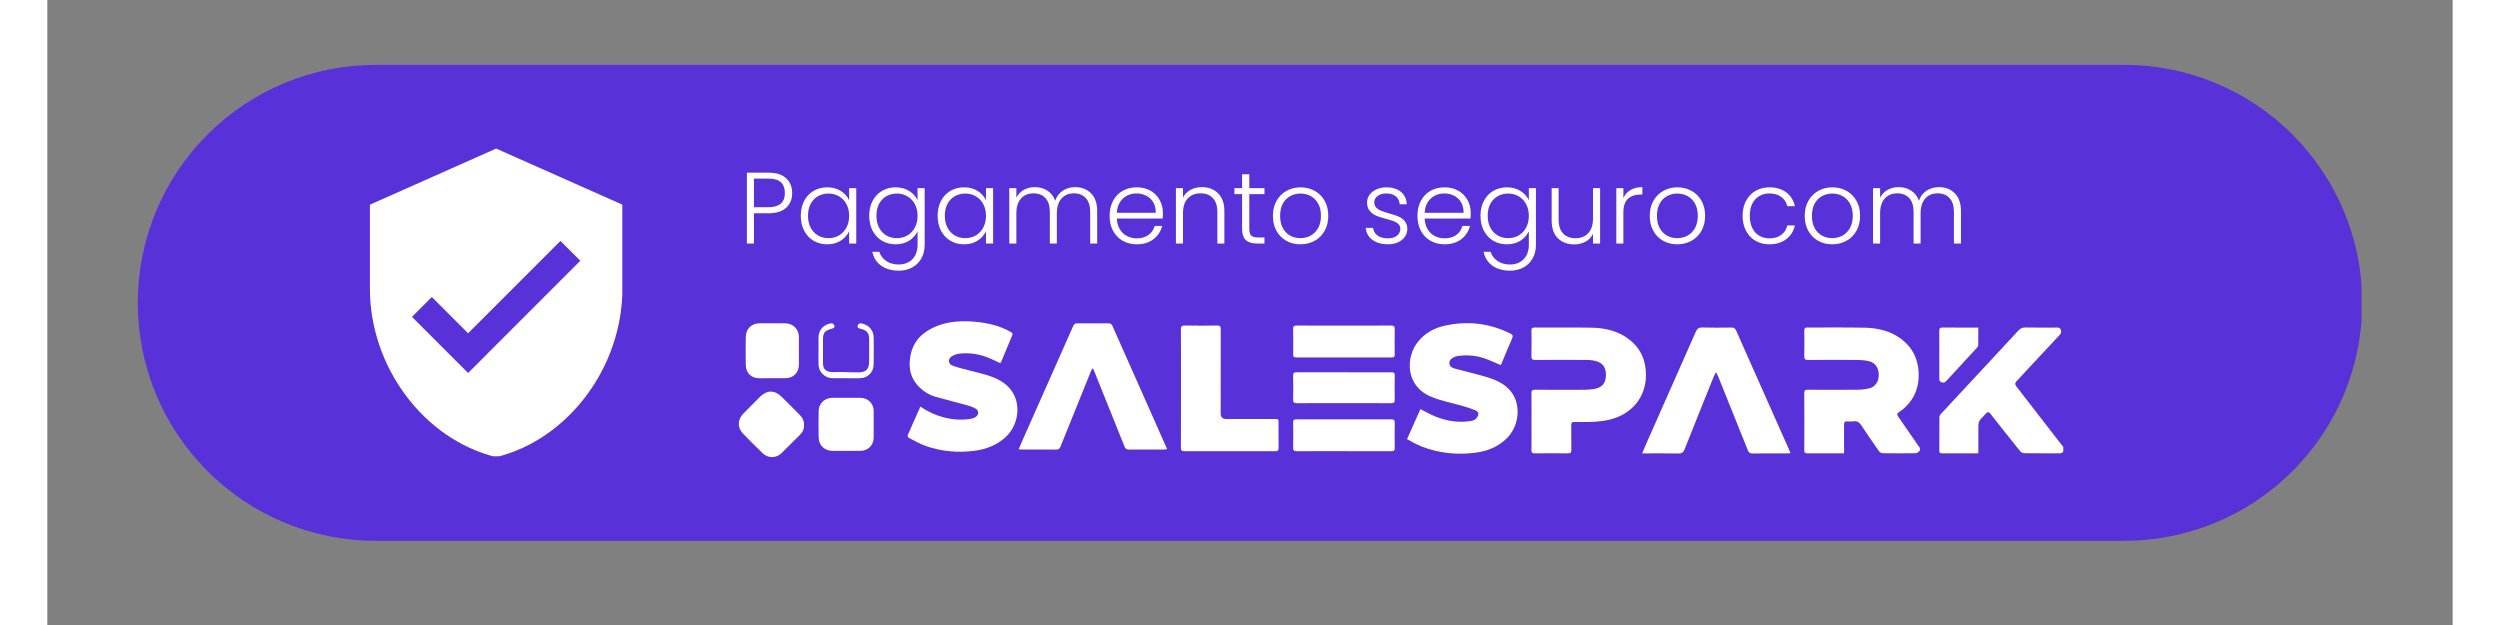
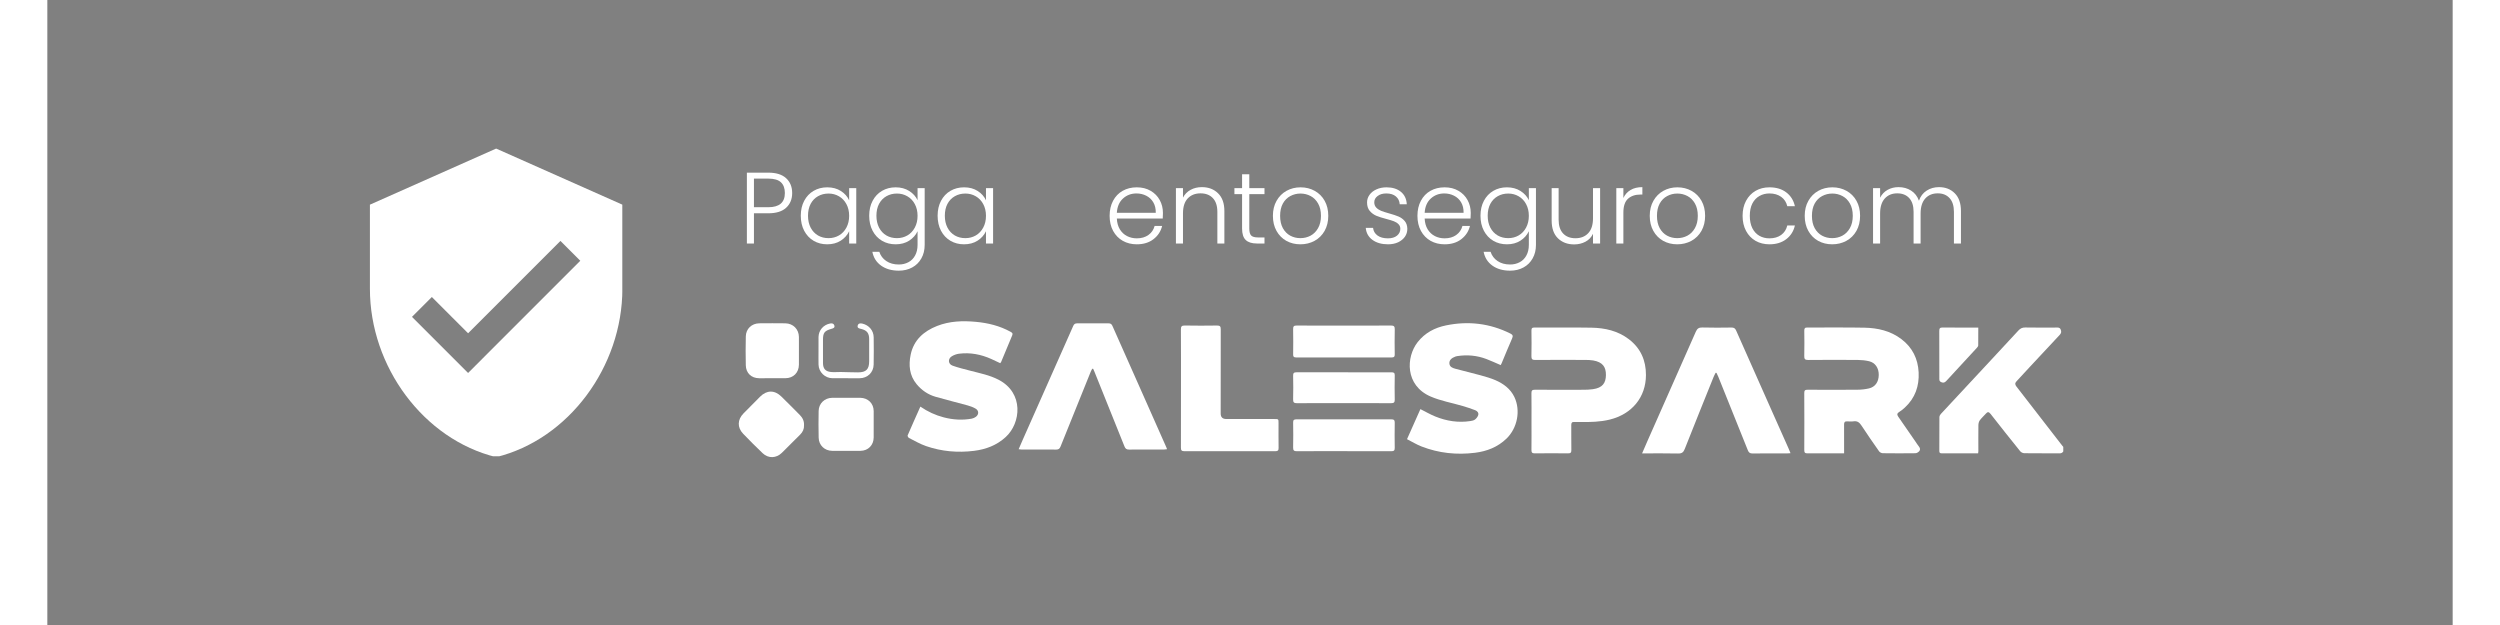
<svg xmlns="http://www.w3.org/2000/svg" width="1000" zoomAndPan="magnify" viewBox="0 0 750 194.88" height="250" preserveAspectRatio="xMidYMid meet" version="1.2">
  <rect x="0" y="0" width="750" height="194.88" fill="#808080" stroke="none" />
  <defs>
    <clipPath id="615d066895">
-       <path d="M 28.195 20.223 L 722 20.223 L 722 168.637 L 28.195 168.637 Z M 28.195 20.223 " />
+       <path d="M 28.195 20.223 L 722 20.223 L 722 168.637 L 28.195 168.637 M 28.195 20.223 " />
    </clipPath>
    <clipPath id="2c93a52eaa">
-       <path d="M 721.805 94.43 C 721.805 114.113 713.984 132.988 700.066 146.902 C 686.152 160.82 667.277 168.637 647.594 168.637 L 102.406 168.637 C 82.723 168.637 63.848 160.82 49.934 146.902 C 36.016 132.988 28.195 114.113 28.195 94.43 C 28.195 74.75 36.016 55.875 49.934 41.957 C 63.848 28.043 82.723 20.223 102.406 20.223 L 647.594 20.223 C 667.277 20.223 686.152 28.043 700.066 41.957 C 713.984 55.875 721.805 74.75 721.805 94.43 Z M 721.805 94.43 " />
-     </clipPath>
+       </clipPath>
    <clipPath id="a2524117eb">
      <path d="M 0.195 0.223 L 693.945 0.223 L 693.945 148.637 L 0.195 148.637 Z M 0.195 0.223 " />
    </clipPath>
    <clipPath id="3f31ccbc28">
      <path d="M 693.805 74.43 C 693.805 94.113 685.984 112.988 672.066 126.902 C 658.152 140.82 639.277 148.637 619.594 148.637 L 74.406 148.637 C 54.723 148.637 35.848 140.82 21.934 126.902 C 8.016 112.988 0.195 94.113 0.195 74.43 C 0.195 54.75 8.016 35.875 21.934 21.957 C 35.848 8.043 54.723 0.223 74.406 0.223 L 619.594 0.223 C 639.277 0.223 658.152 8.043 672.066 21.957 C 685.984 35.875 693.805 54.75 693.805 74.43 Z M 693.805 74.43 " />
    </clipPath>
    <clipPath id="80990c85d9">
      <rect x="0" width="694" y="0" height="149" />
    </clipPath>
    <clipPath id="4d4ca3e525">
      <path d="M 423 100.168 L 459 100.168 L 459 142 L 423 142 Z M 423 100.168 " />
    </clipPath>
    <clipPath id="244736c5c1">
      <path d="M 268 100.168 L 303 100.168 L 303 141 L 268 141 Z M 268 100.168 " />
    </clipPath>
    <clipPath id="673e2d8a1e">
      <path d="M 302 100.168 L 350 100.168 L 350 141 L 302 141 Z M 302 100.168 " />
    </clipPath>
    <clipPath id="e6d371bfd3">
      <path d="M 589 102 L 628.586 102 L 628.586 142 L 589 142 Z M 589 102 " />
    </clipPath>
    <clipPath id="84834ab332">
      <path d="M 215.594 122 L 236 122 L 236 142.891 L 215.594 142.891 Z M 215.594 122 " />
    </clipPath>
    <clipPath id="da947b9d77">
      <path d="M 217 100.168 L 235 100.168 L 235 118 L 217 118 Z M 217 100.168 " />
    </clipPath>
    <clipPath id="6d4397274e">
      <path d="M 240 100.168 L 258 100.168 L 258 118 L 240 118 Z M 240 100.168 " />
    </clipPath>
    <clipPath id="d0b4c9269c">
      <path d="M 100.578 46.324 L 179.281 46.324 L 179.281 142.266 L 100.578 142.266 Z M 100.578 46.324 " />
    </clipPath>
    <clipPath id="268af77dab">
      <rect x="0" width="385" y="0" height="46" />
    </clipPath>
  </defs>
  <g id="e06b1a4a14">
    <g clip-rule="nonzero" clip-path="url(#615d066895)">
      <g clip-rule="nonzero" clip-path="url(#2c93a52eaa)">
        <g transform="matrix(1,0,0,1,28,20)">
          <g clip-path="url(#80990c85d9)">
            <g clip-rule="nonzero" clip-path="url(#a2524117eb)">
              <g clip-rule="nonzero" clip-path="url(#3f31ccbc28)">
                <path style=" stroke:none;fill-rule:nonzero;fill:#5931d8;fill-opacity:1;" d="M 0.195 0.223 L 693.578 0.223 L 693.578 148.637 L 0.195 148.637 Z M 0.195 0.223 " />
              </g>
            </g>
          </g>
        </g>
      </g>
    </g>
    <path style=" stroke:none;fill-rule:nonzero;fill:#ffffff;fill-opacity:1;" d="M 520.18 116.242 C 519.961 116.688 519.719 117.117 519.535 117.574 C 516.531 125.039 513.516 132.5 510.562 139.984 C 510.152 141.031 509.66 141.434 508.492 141.406 C 504.812 141.32 501.125 141.375 497.254 141.375 C 497.883 139.926 498.449 138.594 499.035 137.27 C 504.031 125.996 509.039 114.73 514 103.445 C 514.438 102.453 514.953 102.078 516.066 102.113 C 519.078 102.203 522.098 102.168 525.109 102.129 C 525.855 102.121 526.258 102.336 526.57 103.039 C 530.414 111.746 534.289 120.441 538.16 129.137 C 539.73 132.668 541.309 136.195 542.879 139.727 C 543.094 140.211 543.285 140.707 543.539 141.312 C 543.094 141.34 542.789 141.375 542.48 141.375 C 538.887 141.379 535.297 141.352 531.703 141.395 C 530.898 141.406 530.523 141.133 530.23 140.398 C 527.18 132.746 524.094 125.105 521.016 117.465 C 520.852 117.059 520.645 116.668 520.457 116.27 C 520.363 116.262 520.273 116.25 520.18 116.242 Z M 520.18 116.242 " />
    <path style=" stroke:none;fill-rule:nonzero;fill:#ffffff;fill-opacity:1;" d="M 462.773 131.535 C 462.773 128.562 462.801 125.59 462.754 122.621 C 462.742 121.789 462.984 121.516 463.84 121.52 C 468.938 121.559 474.035 121.547 479.133 121.531 C 480.062 121.527 480.996 121.48 481.914 121.355 C 484.949 120.938 485.957 119.398 485.98 116.93 C 486.004 114.414 484.957 112.902 482.012 112.391 C 481.164 112.246 480.289 112.227 479.426 112.227 C 474.262 112.211 469.102 112.195 463.938 112.238 C 463.012 112.246 462.73 111.98 462.75 111.051 C 462.812 108.402 462.797 105.75 462.758 103.098 C 462.746 102.352 462.965 102.117 463.734 102.121 C 469.633 102.156 475.535 102.07 481.434 102.172 C 485.66 102.242 489.711 103.141 493.16 105.789 C 496.824 108.602 498.477 112.402 498.461 116.949 C 498.441 123.844 494.121 129.113 487.199 130.824 C 484.18 131.57 481.117 131.629 478.039 131.582 C 477.398 131.57 476.754 131.613 476.113 131.574 C 475.391 131.523 475.168 131.836 475.176 132.527 C 475.199 135.117 475.152 137.703 475.203 140.293 C 475.219 141.141 474.965 141.375 474.117 141.363 C 470.688 141.316 467.254 141.316 463.824 141.363 C 462.949 141.375 462.746 141.074 462.758 140.258 C 462.797 137.352 462.773 134.441 462.773 131.535 Z M 462.773 131.535 " />
    <path style=" stroke:none;fill-rule:nonzero;fill:#ffffff;fill-opacity:1;" d="M 353.477 121.062 C 353.477 114.957 353.496 108.852 353.453 102.75 C 353.449 101.793 353.688 101.48 354.688 101.5 C 358.02 101.562 361.355 101.555 364.691 101.504 C 365.617 101.488 365.883 101.758 365.879 102.684 C 365.848 111.441 365.859 120.199 365.859 128.953 C 365.859 130.086 366.445 130.652 367.613 130.652 C 372.617 130.652 377.621 130.652 382.621 130.656 C 383.898 130.656 383.898 130.66 383.898 131.934 C 383.898 134.52 383.875 137.109 383.914 139.699 C 383.926 140.469 383.652 140.688 382.914 140.688 C 373.453 140.672 363.992 140.668 354.531 140.691 C 353.652 140.695 353.457 140.375 353.461 139.57 C 353.488 133.398 353.477 127.23 353.477 121.062 Z M 353.477 121.062 " />
    <path style=" stroke:none;fill-rule:nonzero;fill:#ffffff;fill-opacity:1;" d="M 560.246 141.344 C 559.48 141.344 558.848 141.344 558.215 141.344 C 555.105 141.344 551.992 141.324 548.883 141.359 C 548.113 141.367 547.82 141.184 547.828 140.355 C 547.859 134.41 547.859 128.465 547.824 122.523 C 547.82 121.688 548.125 121.52 548.883 121.523 C 554.047 121.551 559.211 121.562 564.375 121.52 C 565.578 121.512 566.809 121.383 567.984 121.113 C 569.949 120.664 571.027 119.086 571.051 116.91 C 571.07 114.766 569.973 113.098 568.047 112.637 C 566.906 112.363 565.707 112.246 564.531 112.234 C 559.367 112.195 554.203 112.191 549.043 112.242 C 548.039 112.25 547.801 111.938 547.824 110.988 C 547.887 108.367 547.867 105.746 547.832 103.125 C 547.82 102.406 547.98 102.117 548.781 102.121 C 554.715 102.156 560.648 102.055 566.578 102.176 C 570.73 102.262 574.711 103.148 578.125 105.75 C 581.555 108.363 583.277 111.867 583.488 116.109 C 583.695 120.375 582.406 124.102 579.207 127.062 C 578.672 127.559 578.098 128.039 577.477 128.418 C 576.758 128.852 576.664 129.262 577.148 129.953 C 578.934 132.488 580.676 135.055 582.438 137.605 C 582.816 138.16 583.176 138.73 583.59 139.254 C 583.988 139.758 584.059 140.285 583.641 140.727 C 583.355 141.023 582.887 141.312 582.496 141.32 C 579.098 141.363 575.699 141.363 572.301 141.316 C 571.906 141.312 571.375 141.035 571.148 140.715 C 569.289 138.078 567.453 135.418 565.684 132.723 C 565.066 131.785 564.414 131.191 563.207 131.371 C 562.547 131.473 561.859 131.418 561.188 131.383 C 560.473 131.348 560.23 131.66 560.238 132.352 C 560.262 135.004 560.246 137.656 560.246 140.309 C 560.246 140.594 560.246 140.879 560.246 141.344 Z M 560.246 141.344 " />
    <g clip-rule="nonzero" clip-path="url(#4d4ca3e525)">
      <path style=" stroke:none;fill-rule:nonzero;fill:#ffffff;fill-opacity:1;" d="M 453.176 113.844 C 451.664 113.199 450.219 112.516 448.73 111.953 C 445.77 110.824 442.703 110.551 439.57 111.043 C 439.383 111.07 439.195 111.121 439.016 111.188 C 437.773 111.648 437.133 112.348 437.164 113.254 C 437.207 114.402 438.137 114.73 438.977 114.965 C 441.598 115.691 444.25 116.293 446.871 117.016 C 448.473 117.461 450.09 117.914 451.605 118.578 C 454.082 119.668 456.211 121.254 457.422 123.766 C 459.453 127.984 458.383 133.469 454.977 136.758 C 452.238 139.402 448.883 140.711 445.18 141.176 C 439.461 141.891 433.859 141.309 428.477 139.211 C 426.945 138.613 425.52 137.734 423.957 136.941 C 425.41 133.68 426.777 130.605 428.133 127.566 C 429.723 128.363 431.188 129.219 432.746 129.855 C 436.273 131.289 439.945 131.875 443.75 131.285 C 444.25 131.207 444.812 131.09 445.184 130.793 C 445.617 130.449 446.02 129.926 446.168 129.402 C 446.363 128.703 445.855 128.152 445.23 127.91 C 443.949 127.418 442.645 126.98 441.328 126.594 C 437.984 125.609 434.484 125.008 431.316 123.637 C 423.316 120.18 423.602 111.344 427.293 106.656 C 429.555 103.785 432.602 102.184 436.117 101.461 C 443.09 100.023 449.793 100.816 456.191 104.004 C 456.965 104.387 457.066 104.766 456.715 105.551 C 455.59 108.09 454.555 110.668 453.48 113.23 C 453.395 113.434 453.285 113.621 453.176 113.844 Z M 453.176 113.844 " />
    </g>
    <g clip-rule="nonzero" clip-path="url(#244736c5c1)">
      <path style=" stroke:none;fill-rule:nonzero;fill:#ffffff;fill-opacity:1;" d="M 272.219 126.785 C 274.555 128.391 276.93 129.465 279.492 130.133 C 282.387 130.891 285.301 131.074 288.246 130.539 C 288.699 130.453 289.168 130.23 289.539 129.953 C 290.5 129.238 290.484 128.027 289.449 127.418 C 288.691 126.969 287.828 126.652 286.973 126.418 C 283.645 125.496 280.285 124.68 276.969 123.723 C 274.605 123.043 272.625 121.691 271.055 119.793 C 268.777 117.047 268.516 113.828 269.203 110.543 C 270.16 106.012 273.266 103.277 277.426 101.637 C 281.328 100.102 285.406 99.969 289.531 100.352 C 293.336 100.703 296.973 101.594 300.34 103.457 C 300.812 103.719 301.125 103.941 300.859 104.562 C 299.691 107.324 298.551 110.102 297.395 112.871 C 297.348 112.984 297.25 113.07 297.121 113.242 C 296.188 112.805 295.277 112.359 294.352 111.945 C 291.133 110.5 287.77 109.844 284.25 110.293 C 283.48 110.391 282.684 110.688 282.02 111.09 C 280.742 111.875 280.848 113.504 282.25 114.012 C 284.016 114.648 285.859 115.086 287.68 115.566 C 290.707 116.363 293.801 116.949 296.617 118.414 C 304.539 122.531 303.594 131.914 298.824 136.277 C 296.008 138.855 292.656 140.113 288.965 140.574 C 283.875 141.211 278.852 140.773 274 139.098 C 272.145 138.457 270.418 137.445 268.656 136.551 C 268.434 136.438 268.172 135.941 268.25 135.762 C 269.523 132.805 270.844 129.871 272.219 126.785 Z M 272.219 126.785 " />
    </g>
    <g clip-rule="nonzero" clip-path="url(#673e2d8a1e)">
      <path style=" stroke:none;fill-rule:nonzero;fill:#ffffff;fill-opacity:1;" d="M 325.816 114.973 C 325.66 115.266 325.48 115.551 325.355 115.859 C 322.203 123.645 319.051 131.426 315.93 139.223 C 315.664 139.875 315.348 140.188 314.605 140.18 C 310.98 140.148 307.359 140.168 303.734 140.164 C 303.488 140.164 303.246 140.113 302.863 140.07 C 303.328 138.992 303.746 138.008 304.18 137.027 C 308.695 126.84 313.219 116.652 317.738 106.465 C 318.453 104.859 319.188 103.266 319.871 101.648 C 320.117 101.062 320.461 100.82 321.102 100.824 C 324.375 100.844 327.645 100.844 330.914 100.824 C 331.516 100.82 331.848 101.047 332.09 101.586 C 335.633 109.586 339.191 117.578 342.746 125.574 C 344.809 130.215 346.863 134.859 348.922 139.5 C 348.984 139.641 349.035 139.789 349.137 140.062 C 348.762 140.102 348.461 140.164 348.16 140.164 C 344.535 140.168 340.91 140.152 337.289 140.18 C 336.535 140.188 336.152 139.934 335.867 139.219 C 332.77 131.449 329.637 123.691 326.512 115.934 C 326.387 115.617 326.238 115.309 326.102 115 C 326.008 114.988 325.91 114.98 325.816 114.973 Z M 325.816 114.973 " />
    </g>
    <g clip-rule="nonzero" clip-path="url(#e6d371bfd3)">
      <path style=" stroke:none;fill-rule:nonzero;fill:#ffffff;fill-opacity:1;" d="M 602.035 141.344 C 598.18 141.344 594.426 141.336 590.676 141.352 C 590.141 141.355 589.934 141.164 589.934 140.629 C 589.945 137.113 589.93 133.598 589.961 130.082 C 589.961 129.746 590.164 129.34 590.402 129.086 C 595.383 123.711 600.383 118.355 605.375 112.996 C 608.449 109.691 611.535 106.398 614.582 103.07 C 615.188 102.41 615.797 102.098 616.727 102.113 C 619.965 102.176 623.203 102.141 626.445 102.137 C 626.984 102.137 627.488 102.066 627.781 102.754 C 628.082 103.461 627.93 103.938 627.438 104.461 C 624.391 107.703 621.359 110.957 618.328 114.215 C 616.891 115.758 615.484 117.336 614.031 118.863 C 613.48 119.445 613.492 119.895 613.977 120.516 C 618.734 126.625 623.469 132.746 628.195 138.875 C 628.551 139.34 629.172 139.734 628.727 140.535 C 628.414 141.098 628.105 141.371 627.406 141.363 C 623.75 141.324 620.094 141.363 616.438 141.316 C 616.008 141.312 615.441 141.051 615.172 140.719 C 612.059 136.863 608.973 132.98 605.926 129.074 C 605.371 128.367 604.992 128.352 604.434 128.992 C 603.824 129.695 603.105 130.309 602.562 131.051 C 602.273 131.449 602.129 132.039 602.121 132.547 C 602.082 135.262 602.109 137.98 602.109 140.695 C 602.109 140.883 602.066 141.066 602.035 141.344 Z M 602.035 141.344 " />
    </g>
    <path style=" stroke:none;fill-rule:nonzero;fill:#ffffff;fill-opacity:1;" d="M 404.387 101.523 C 409.23 101.523 414.074 101.551 418.918 101.5 C 419.906 101.492 420.16 101.785 420.137 102.746 C 420.07 105.336 420.094 107.926 420.129 110.516 C 420.137 111.223 419.93 111.453 419.203 111.453 C 409.258 111.434 399.312 111.434 389.371 111.453 C 388.633 111.453 388.445 111.211 388.453 110.512 C 388.488 107.891 388.504 105.27 388.449 102.648 C 388.43 101.777 388.668 101.496 389.566 101.504 C 394.508 101.543 399.445 101.523 404.387 101.523 Z M 404.387 101.523 " />
    <path style=" stroke:none;fill-rule:nonzero;fill:#ffffff;fill-opacity:1;" d="M 404.258 140.676 C 399.383 140.676 394.512 140.656 389.637 140.695 C 388.715 140.703 388.426 140.441 388.449 139.512 C 388.508 136.922 388.496 134.332 388.453 131.746 C 388.441 130.984 388.695 130.75 389.445 130.75 C 399.32 130.766 409.195 130.77 419.07 130.75 C 419.855 130.75 420.141 130.996 420.129 131.801 C 420.09 134.422 420.082 137.043 420.129 139.66 C 420.145 140.484 419.84 140.691 419.07 140.688 C 414.133 140.664 409.195 140.676 404.258 140.676 Z M 404.258 140.676 " />
    <path style=" stroke:none;fill-rule:nonzero;fill:#ffffff;fill-opacity:1;" d="M 404.297 125.699 C 399.422 125.699 394.547 125.676 389.676 125.723 C 388.695 125.73 388.418 125.441 388.445 124.473 C 388.516 122.047 388.5 119.617 388.449 117.188 C 388.434 116.375 388.629 116.078 389.508 116.082 C 399.383 116.109 409.258 116.105 419.133 116.09 C 419.859 116.086 420.148 116.266 420.133 117.055 C 420.082 119.578 420.082 122.105 420.133 124.629 C 420.148 125.492 419.828 125.719 419.012 125.715 C 414.105 125.688 409.203 125.699 404.297 125.699 Z M 404.297 125.699 " />
    <g clip-rule="nonzero" clip-path="url(#84834ab332)">
      <path style=" stroke:none;fill-rule:nonzero;fill:#ffffff;fill-opacity:1;" d="M 235.938 132.602 C 235.996 133.758 235.547 134.707 234.734 135.512 C 232.824 137.41 230.93 139.32 229.016 141.207 C 227.285 142.91 224.82 143 223.066 141.336 C 220.98 139.352 218.938 137.312 216.945 135.23 C 215.086 133.285 215.164 130.852 217.055 128.922 C 218.777 127.164 220.516 125.414 222.262 123.672 C 224.34 121.602 226.754 121.578 228.871 123.641 C 230.82 125.539 232.727 127.48 234.648 129.41 C 235.523 130.289 236.008 131.332 235.938 132.602 Z M 235.938 132.602 " />
    </g>
    <g clip-rule="nonzero" clip-path="url(#da947b9d77)">
      <path style=" stroke:none;fill-rule:nonzero;fill:#ffffff;fill-opacity:1;" d="M 234.352 109.387 C 234.352 110.824 234.363 112.262 234.348 113.699 C 234.324 116.207 232.629 117.914 230.133 117.93 C 227.406 117.945 224.684 117.949 221.961 117.938 C 219.527 117.926 217.836 116.34 217.785 113.887 C 217.723 110.887 217.715 107.883 217.789 104.883 C 217.844 102.512 219.625 100.84 222.023 100.809 C 224.715 100.777 227.406 100.781 230.098 100.812 C 232.547 100.844 234.324 102.652 234.348 105.078 C 234.359 106.516 234.348 107.953 234.352 109.387 Z M 234.352 109.387 " />
    </g>
    <path style=" stroke:none;fill-rule:nonzero;fill:#ffffff;fill-opacity:1;" d="M 249.121 124.031 C 250.562 124.031 252.004 124.02 253.445 124.035 C 255.891 124.059 257.645 125.77 257.664 128.184 C 257.688 130.93 257.684 133.676 257.66 136.418 C 257.641 138.809 255.938 140.547 253.555 140.574 C 250.609 140.605 247.66 140.605 244.715 140.574 C 242.344 140.547 240.555 138.828 240.504 136.477 C 240.441 133.699 240.438 130.922 240.496 128.145 C 240.543 125.801 242.355 124.078 244.703 124.039 C 246.176 124.012 247.648 124.035 249.121 124.031 Z M 249.121 124.031 " />
    <path style=" stroke:none;fill-rule:nonzero;fill:#ffffff;fill-opacity:1;" d="M 602.086 102.141 C 602.086 104.07 602.102 105.883 602.066 107.699 C 602.062 107.945 601.855 108.227 601.672 108.426 C 598.531 111.84 595.379 115.238 592.238 118.652 C 591.781 119.152 591.383 119.492 590.598 119.184 C 589.832 118.883 589.941 118.344 589.941 117.785 C 589.938 112.93 589.953 108.074 589.922 103.219 C 589.918 102.41 590.105 102.105 590.984 102.117 C 594.637 102.168 598.289 102.141 602.086 102.141 Z M 602.086 102.141 " />
    <g clip-rule="nonzero" clip-path="url(#6d4397274e)">
      <path style=" stroke:none;fill-rule:nonzero;fill:#ffffff;fill-opacity:1;" d="M 240.457 109.387 C 240.457 107.949 240.43 106.512 240.461 105.074 C 240.508 102.949 242.012 101.242 244.109 100.863 C 244.727 100.75 245.238 100.887 245.41 101.52 C 245.598 102.211 245.023 102.379 244.523 102.523 C 242.301 103.156 241.852 103.734 241.852 106.012 C 241.852 108.41 241.844 110.805 241.855 113.199 C 241.863 114.941 242.586 115.805 244.336 115.992 C 245.348 116.102 246.375 115.977 247.398 115.992 C 249.191 116.02 250.98 116.109 252.773 116.109 C 255.312 116.105 256.254 115.141 256.254 112.637 C 256.258 110.336 256.258 108.035 256.254 105.734 C 256.25 103.875 255.543 102.996 253.754 102.562 C 253.215 102.43 252.469 102.336 252.672 101.527 C 252.855 100.797 253.484 100.746 254.156 100.906 C 256.195 101.391 257.629 103.055 257.66 105.16 C 257.699 108 257.707 110.844 257.652 113.688 C 257.605 116.145 255.727 117.93 253.262 117.938 C 250.441 117.949 247.621 117.953 244.801 117.934 C 242.473 117.918 240.52 116.008 240.465 113.695 C 240.43 112.262 240.457 110.824 240.457 109.387 Z M 240.457 109.387 " />
    </g>
    <path style=" stroke:none;fill-rule:nonzero;fill:#ffffff;fill-opacity:1;" d="M 328.535 109.52 C 328.758 109.52 328.758 109.176 328.535 109.176 C 328.312 109.176 328.312 109.52 328.535 109.52 Z M 328.535 109.52 " />
    <g clip-rule="nonzero" clip-path="url(#d0b4c9269c)">
      <path style=" stroke:none;fill-rule:nonzero;fill:#ffffff;fill-opacity:1;" d="M 139.941 46.324 L 100.582 63.816 L 100.582 90.055 C 100.582 114.348 117.355 137.004 139.941 142.535 C 162.531 137.004 179.301 114.348 179.301 90.055 L 179.301 63.816 Z M 131.195 116.297 L 113.703 98.801 L 119.891 92.613 L 131.195 103.918 L 159.992 75.121 L 166.18 81.309 Z M 131.195 116.297 " />
    </g>
    <g transform="matrix(1,0,0,1,215,42)">
      <g clip-path="url(#268af77dab)">
        <g style="fill:#ffffff;fill-opacity:1;">
          <g transform="translate(0.592, 33.927)">
            <path style="stroke:none" d="M 16.656 -15.734 C 16.656 -13.836 16.031 -12.312 14.781 -11.156 C 13.539 -10 11.68 -9.422 9.203 -9.422 L 4.734 -9.422 L 4.734 0 L 2.531 0 L 2.531 -22.094 L 9.203 -22.094 C 11.66 -22.094 13.516 -21.516 14.766 -20.359 C 16.023 -19.203 16.656 -17.66 16.656 -15.734 Z M 9.203 -11.312 C 12.648 -11.312 14.375 -12.785 14.375 -15.734 C 14.375 -17.211 13.961 -18.332 13.141 -19.094 C 12.328 -19.852 11.016 -20.234 9.203 -20.234 L 4.734 -20.234 L 4.734 -11.312 Z M 9.203 -11.312 " />
          </g>
        </g>
        <g style="fill:#ffffff;fill-opacity:1;">
          <g transform="translate(18.417, 33.927)">
            <path style="stroke:none" d="M 1.516 -8.656 C 1.516 -10.426 1.867 -11.977 2.578 -13.312 C 3.285 -14.656 4.266 -15.691 5.516 -16.422 C 6.766 -17.148 8.18 -17.516 9.766 -17.516 C 11.41 -17.516 12.828 -17.133 14.016 -16.375 C 15.203 -15.613 16.062 -14.645 16.594 -13.469 L 16.594 -17.266 L 18.812 -17.266 L 18.812 0 L 16.594 0 L 16.594 -3.828 C 16.039 -2.641 15.172 -1.66 13.984 -0.891 C 12.797 -0.129 11.379 0.25 9.734 0.25 C 8.172 0.25 6.766 -0.113 5.516 -0.844 C 4.266 -1.582 3.285 -2.625 2.578 -3.969 C 1.867 -5.32 1.516 -6.883 1.516 -8.656 Z M 16.594 -8.625 C 16.594 -10.02 16.305 -11.242 15.734 -12.297 C 15.172 -13.348 14.398 -14.156 13.422 -14.719 C 12.441 -15.289 11.359 -15.578 10.172 -15.578 C 8.953 -15.578 7.859 -15.301 6.891 -14.75 C 5.922 -14.207 5.156 -13.414 4.594 -12.375 C 4.039 -11.332 3.766 -10.094 3.766 -8.656 C 3.766 -7.25 4.039 -6.008 4.594 -4.938 C 5.156 -3.875 5.922 -3.062 6.891 -2.5 C 7.859 -1.945 8.953 -1.672 10.172 -1.672 C 11.359 -1.672 12.441 -1.953 13.422 -2.516 C 14.398 -3.086 15.172 -3.898 15.734 -4.953 C 16.305 -6.016 16.594 -7.238 16.594 -8.625 Z M 16.594 -8.625 " />
          </g>
        </g>
        <g style="fill:#ffffff;fill-opacity:1;">
          <g transform="translate(39.749, 33.927)">
            <path style="stroke:none" d="M 9.766 -17.516 C 11.391 -17.516 12.801 -17.133 14 -16.375 C 15.195 -15.613 16.062 -14.656 16.594 -13.5 L 16.594 -17.266 L 18.812 -17.266 L 18.812 0.438 C 18.812 2.02 18.469 3.422 17.781 4.641 C 17.094 5.867 16.141 6.812 14.922 7.469 C 13.703 8.133 12.312 8.469 10.75 8.469 C 8.531 8.469 6.688 7.941 5.219 6.891 C 3.758 5.836 2.852 4.406 2.5 2.594 L 4.672 2.594 C 5.055 3.789 5.781 4.75 6.844 5.469 C 7.906 6.188 9.207 6.547 10.75 6.547 C 11.863 6.547 12.863 6.305 13.75 5.828 C 14.633 5.359 15.328 4.66 15.828 3.734 C 16.336 2.805 16.594 1.707 16.594 0.438 L 16.594 -3.828 C 16.039 -2.641 15.172 -1.66 13.984 -0.891 C 12.797 -0.129 11.391 0.25 9.766 0.25 C 8.18 0.25 6.766 -0.113 5.516 -0.844 C 4.266 -1.582 3.285 -2.625 2.578 -3.969 C 1.867 -5.32 1.516 -6.883 1.516 -8.656 C 1.516 -10.426 1.867 -11.977 2.578 -13.312 C 3.285 -14.656 4.266 -15.691 5.516 -16.422 C 6.766 -17.148 8.18 -17.516 9.766 -17.516 Z M 16.594 -8.625 C 16.594 -10.02 16.305 -11.242 15.734 -12.297 C 15.172 -13.348 14.398 -14.156 13.422 -14.719 C 12.441 -15.289 11.359 -15.578 10.172 -15.578 C 8.953 -15.578 7.859 -15.301 6.891 -14.75 C 5.922 -14.207 5.156 -13.414 4.594 -12.375 C 4.039 -11.332 3.766 -10.094 3.766 -8.656 C 3.766 -7.25 4.039 -6.008 4.594 -4.938 C 5.156 -3.875 5.922 -3.062 6.891 -2.5 C 7.859 -1.945 8.953 -1.672 10.172 -1.672 C 11.359 -1.672 12.441 -1.953 13.422 -2.516 C 14.398 -3.086 15.172 -3.898 15.734 -4.953 C 16.305 -6.016 16.594 -7.238 16.594 -8.625 Z M 16.594 -8.625 " />
          </g>
        </g>
        <g style="fill:#ffffff;fill-opacity:1;">
          <g transform="translate(61.081, 33.927)">
            <path style="stroke:none" d="M 1.516 -8.656 C 1.516 -10.426 1.867 -11.977 2.578 -13.312 C 3.285 -14.656 4.266 -15.691 5.516 -16.422 C 6.766 -17.148 8.18 -17.516 9.766 -17.516 C 11.41 -17.516 12.828 -17.133 14.016 -16.375 C 15.203 -15.613 16.062 -14.645 16.594 -13.469 L 16.594 -17.266 L 18.812 -17.266 L 18.812 0 L 16.594 0 L 16.594 -3.828 C 16.039 -2.641 15.172 -1.66 13.984 -0.891 C 12.797 -0.129 11.379 0.25 9.734 0.25 C 8.172 0.25 6.766 -0.113 5.516 -0.844 C 4.266 -1.582 3.285 -2.625 2.578 -3.969 C 1.867 -5.32 1.516 -6.883 1.516 -8.656 Z M 16.594 -8.625 C 16.594 -10.02 16.305 -11.242 15.734 -12.297 C 15.172 -13.348 14.398 -14.156 13.422 -14.719 C 12.441 -15.289 11.359 -15.578 10.172 -15.578 C 8.953 -15.578 7.859 -15.301 6.891 -14.75 C 5.922 -14.207 5.156 -13.414 4.594 -12.375 C 4.039 -11.332 3.766 -10.094 3.766 -8.656 C 3.766 -7.25 4.039 -6.008 4.594 -4.938 C 5.156 -3.875 5.922 -3.062 6.891 -2.5 C 7.859 -1.945 8.953 -1.672 10.172 -1.672 C 11.359 -1.672 12.441 -1.953 13.422 -2.516 C 14.398 -3.086 15.172 -3.898 15.734 -4.953 C 16.305 -6.016 16.594 -7.238 16.594 -8.625 Z M 16.594 -8.625 " />
          </g>
        </g>
        <g style="fill:#ffffff;fill-opacity:1;">
          <g transform="translate(82.414, 33.927)">
-             <path style="stroke:none" d="M 23.078 -17.578 C 25.098 -17.578 26.742 -16.938 28.016 -15.656 C 29.297 -14.383 29.938 -12.535 29.938 -10.109 L 29.938 0 L 27.75 0 L 27.75 -9.859 C 27.75 -11.734 27.297 -13.164 26.391 -14.156 C 25.484 -15.145 24.254 -15.641 22.703 -15.641 C 21.078 -15.641 19.781 -15.102 18.812 -14.031 C 17.844 -12.957 17.359 -11.398 17.359 -9.359 L 17.359 0 L 15.172 0 L 15.172 -9.859 C 15.172 -11.734 14.719 -13.164 13.812 -14.156 C 12.906 -15.145 11.66 -15.641 10.078 -15.641 C 8.461 -15.641 7.164 -15.102 6.188 -14.031 C 5.219 -12.957 4.734 -11.398 4.734 -9.359 L 4.734 0 L 2.531 0 L 2.531 -17.266 L 4.734 -17.266 L 4.734 -14.281 C 5.285 -15.363 6.066 -16.18 7.078 -16.734 C 8.086 -17.297 9.219 -17.578 10.469 -17.578 C 11.957 -17.578 13.266 -17.219 14.391 -16.5 C 15.523 -15.781 16.344 -14.727 16.844 -13.344 C 17.312 -14.707 18.109 -15.754 19.234 -16.484 C 20.359 -17.211 21.641 -17.578 23.078 -17.578 Z M 23.078 -17.578 " />
-           </g>
+             </g>
        </g>
        <g style="fill:#ffffff;fill-opacity:1;">
          <g transform="translate(114.713, 33.927)">
            <path style="stroke:none" d="M 18.141 -9.516 C 18.141 -8.754 18.117 -8.176 18.078 -7.781 L 3.766 -7.781 C 3.828 -6.469 4.141 -5.348 4.703 -4.422 C 5.273 -3.492 6.023 -2.789 6.953 -2.312 C 7.879 -1.844 8.891 -1.609 9.984 -1.609 C 11.422 -1.609 12.629 -1.957 13.609 -2.656 C 14.586 -3.352 15.234 -4.289 15.547 -5.469 L 17.891 -5.469 C 17.473 -3.781 16.57 -2.406 15.188 -1.344 C 13.812 -0.281 12.078 0.25 9.984 0.25 C 8.359 0.25 6.906 -0.109 5.625 -0.828 C 4.344 -1.555 3.336 -2.586 2.609 -3.922 C 1.879 -5.266 1.516 -6.832 1.516 -8.625 C 1.516 -10.414 1.875 -11.984 2.594 -13.328 C 3.312 -14.68 4.312 -15.719 5.594 -16.438 C 6.875 -17.156 8.336 -17.516 9.984 -17.516 C 11.629 -17.516 13.066 -17.156 14.297 -16.438 C 15.535 -15.719 16.484 -14.754 17.141 -13.547 C 17.805 -12.336 18.141 -10.992 18.141 -9.516 Z M 15.906 -9.578 C 15.926 -10.859 15.664 -11.953 15.125 -12.859 C 14.582 -13.766 13.848 -14.445 12.922 -14.906 C 11.992 -15.375 10.984 -15.609 9.891 -15.609 C 8.242 -15.609 6.844 -15.082 5.688 -14.031 C 4.531 -12.977 3.891 -11.492 3.766 -9.578 Z M 15.906 -9.578 " />
          </g>
        </g>
        <g style="fill:#ffffff;fill-opacity:1;">
          <g transform="translate(134.37, 33.927)">
            <path style="stroke:none" d="M 10.625 -17.578 C 12.688 -17.578 14.367 -16.938 15.672 -15.656 C 16.984 -14.383 17.641 -12.535 17.641 -10.109 L 17.641 0 L 15.453 0 L 15.453 -9.859 C 15.453 -11.734 14.984 -13.164 14.047 -14.156 C 13.109 -15.145 11.828 -15.641 10.203 -15.641 C 8.547 -15.641 7.219 -15.113 6.219 -14.062 C 5.227 -13.008 4.734 -11.461 4.734 -9.422 L 4.734 0 L 2.531 0 L 2.531 -17.266 L 4.734 -17.266 L 4.734 -14.312 C 5.285 -15.375 6.078 -16.18 7.109 -16.734 C 8.141 -17.297 9.312 -17.578 10.625 -17.578 Z M 10.625 -17.578 " />
          </g>
        </g>
        <g style="fill:#ffffff;fill-opacity:1;">
          <g transform="translate(154.375, 33.927)">
            <path style="stroke:none" d="M 5.406 -15.391 L 5.406 -4.672 C 5.406 -3.617 5.602 -2.891 6 -2.484 C 6.406 -2.086 7.113 -1.891 8.125 -1.891 L 10.141 -1.891 L 10.141 0 L 7.781 0 C 6.219 0 5.055 -0.363 4.297 -1.094 C 3.535 -1.82 3.156 -3.016 3.156 -4.672 L 3.156 -15.391 L 0.766 -15.391 L 0.766 -17.266 L 3.156 -17.266 L 3.156 -21.594 L 5.406 -21.594 L 5.406 -17.266 L 10.141 -17.266 L 10.141 -15.391 Z M 5.406 -15.391 " />
          </g>
        </g>
        <g style="fill:#ffffff;fill-opacity:1;">
          <g transform="translate(165.626, 33.927)">
            <path style="stroke:none" d="M 10.078 0.25 C 8.461 0.25 7.004 -0.109 5.703 -0.828 C 4.41 -1.555 3.391 -2.586 2.641 -3.922 C 1.891 -5.266 1.516 -6.832 1.516 -8.625 C 1.516 -10.414 1.895 -11.977 2.656 -13.312 C 3.414 -14.656 4.445 -15.691 5.75 -16.422 C 7.062 -17.148 8.523 -17.516 10.141 -17.516 C 11.766 -17.516 13.234 -17.148 14.547 -16.422 C 15.867 -15.691 16.906 -14.656 17.656 -13.312 C 18.406 -11.977 18.781 -10.414 18.781 -8.625 C 18.781 -6.852 18.398 -5.289 17.641 -3.938 C 16.879 -2.594 15.832 -1.555 14.5 -0.828 C 13.176 -0.109 11.703 0.25 10.078 0.25 Z M 10.078 -1.672 C 11.223 -1.672 12.281 -1.926 13.25 -2.438 C 14.219 -2.957 15 -3.738 15.594 -4.781 C 16.195 -5.832 16.5 -7.113 16.5 -8.625 C 16.5 -10.145 16.203 -11.426 15.609 -12.469 C 15.023 -13.508 14.25 -14.285 13.281 -14.797 C 12.312 -15.316 11.254 -15.578 10.109 -15.578 C 8.973 -15.578 7.922 -15.316 6.953 -14.797 C 5.984 -14.285 5.207 -13.508 4.625 -12.469 C 4.051 -11.426 3.766 -10.145 3.766 -8.625 C 3.766 -7.113 4.051 -5.832 4.625 -4.781 C 5.207 -3.738 5.977 -2.957 6.938 -2.438 C 7.895 -1.926 8.941 -1.672 10.078 -1.672 Z M 10.078 -1.672 " />
          </g>
        </g>
        <g style="fill:#ffffff;fill-opacity:1;">
          <g transform="translate(185.916, 33.927)">
            <path style="stroke:none" d="" />
          </g>
        </g>
        <g style="fill:#ffffff;fill-opacity:1;">
          <g transform="translate(194.575, 33.927)">
            <path style="stroke:none" d="M 8.469 0.25 C 6.488 0.25 4.867 -0.207 3.609 -1.125 C 2.359 -2.039 1.66 -3.289 1.516 -4.875 L 3.797 -4.875 C 3.898 -3.895 4.359 -3.102 5.172 -2.5 C 5.984 -1.906 7.07 -1.609 8.438 -1.609 C 9.633 -1.609 10.578 -1.891 11.266 -2.453 C 11.953 -3.023 12.297 -3.734 12.297 -4.578 C 12.297 -5.172 12.102 -5.656 11.719 -6.031 C 11.344 -6.414 10.863 -6.719 10.281 -6.938 C 9.707 -7.156 8.926 -7.395 7.938 -7.656 C 6.645 -7.988 5.598 -8.32 4.797 -8.656 C 4.004 -9 3.328 -9.5 2.766 -10.156 C 2.203 -10.82 1.922 -11.711 1.922 -12.828 C 1.922 -13.672 2.176 -14.453 2.688 -15.172 C 3.195 -15.891 3.914 -16.457 4.844 -16.875 C 5.77 -17.301 6.82 -17.516 8 -17.516 C 9.852 -17.516 11.348 -17.047 12.484 -16.109 C 13.617 -15.172 14.227 -13.879 14.312 -12.234 L 12.109 -12.234 C 12.047 -13.242 11.648 -14.055 10.922 -14.672 C 10.191 -15.297 9.195 -15.609 7.938 -15.609 C 6.82 -15.609 5.914 -15.344 5.219 -14.812 C 4.52 -14.289 4.172 -13.641 4.172 -12.859 C 4.172 -12.191 4.375 -11.641 4.781 -11.203 C 5.195 -10.773 5.707 -10.438 6.312 -10.188 C 6.926 -9.945 7.75 -9.68 8.781 -9.391 C 10.031 -9.047 11.02 -8.719 11.75 -8.406 C 12.488 -8.094 13.125 -7.629 13.656 -7.016 C 14.188 -6.398 14.461 -5.586 14.484 -4.578 C 14.484 -3.648 14.227 -2.82 13.719 -2.094 C 13.207 -1.375 12.5 -0.801 11.594 -0.375 C 10.688 0.039 9.645 0.25 8.469 0.25 Z M 8.469 0.25 " />
          </g>
        </g>
        <g style="fill:#ffffff;fill-opacity:1;">
          <g transform="translate(210.693, 33.927)">
            <path style="stroke:none" d="M 18.141 -9.516 C 18.141 -8.754 18.117 -8.176 18.078 -7.781 L 3.766 -7.781 C 3.828 -6.469 4.141 -5.348 4.703 -4.422 C 5.273 -3.492 6.023 -2.789 6.953 -2.312 C 7.879 -1.844 8.891 -1.609 9.984 -1.609 C 11.422 -1.609 12.629 -1.957 13.609 -2.656 C 14.586 -3.352 15.234 -4.289 15.547 -5.469 L 17.891 -5.469 C 17.473 -3.781 16.57 -2.406 15.188 -1.344 C 13.812 -0.281 12.078 0.25 9.984 0.25 C 8.359 0.25 6.906 -0.109 5.625 -0.828 C 4.344 -1.555 3.336 -2.586 2.609 -3.922 C 1.879 -5.266 1.516 -6.832 1.516 -8.625 C 1.516 -10.414 1.875 -11.984 2.594 -13.328 C 3.312 -14.68 4.312 -15.719 5.594 -16.438 C 6.875 -17.156 8.336 -17.516 9.984 -17.516 C 11.629 -17.516 13.066 -17.156 14.297 -16.438 C 15.535 -15.719 16.484 -14.754 17.141 -13.547 C 17.805 -12.336 18.141 -10.992 18.141 -9.516 Z M 15.906 -9.578 C 15.926 -10.859 15.664 -11.953 15.125 -12.859 C 14.582 -13.766 13.848 -14.445 12.922 -14.906 C 11.992 -15.375 10.984 -15.609 9.891 -15.609 C 8.242 -15.609 6.844 -15.082 5.688 -14.031 C 4.531 -12.977 3.891 -11.492 3.766 -9.578 Z M 15.906 -9.578 " />
          </g>
        </g>
        <g style="fill:#ffffff;fill-opacity:1;">
          <g transform="translate(230.35, 33.927)">
            <path style="stroke:none" d="M 9.766 -17.516 C 11.391 -17.516 12.801 -17.133 14 -16.375 C 15.195 -15.613 16.062 -14.656 16.594 -13.5 L 16.594 -17.266 L 18.812 -17.266 L 18.812 0.438 C 18.812 2.02 18.469 3.422 17.781 4.641 C 17.094 5.867 16.141 6.812 14.922 7.469 C 13.703 8.133 12.312 8.469 10.75 8.469 C 8.531 8.469 6.688 7.941 5.219 6.891 C 3.758 5.836 2.852 4.406 2.5 2.594 L 4.672 2.594 C 5.055 3.789 5.781 4.75 6.844 5.469 C 7.906 6.188 9.207 6.547 10.75 6.547 C 11.863 6.547 12.863 6.305 13.75 5.828 C 14.633 5.359 15.328 4.66 15.828 3.734 C 16.336 2.805 16.594 1.707 16.594 0.438 L 16.594 -3.828 C 16.039 -2.641 15.172 -1.66 13.984 -0.891 C 12.797 -0.129 11.391 0.25 9.766 0.25 C 8.18 0.25 6.766 -0.113 5.516 -0.844 C 4.266 -1.582 3.285 -2.625 2.578 -3.969 C 1.867 -5.32 1.516 -6.883 1.516 -8.656 C 1.516 -10.426 1.867 -11.977 2.578 -13.312 C 3.285 -14.656 4.266 -15.691 5.516 -16.422 C 6.766 -17.148 8.18 -17.516 9.766 -17.516 Z M 16.594 -8.625 C 16.594 -10.02 16.305 -11.242 15.734 -12.297 C 15.172 -13.348 14.398 -14.156 13.422 -14.719 C 12.441 -15.289 11.359 -15.578 10.172 -15.578 C 8.953 -15.578 7.859 -15.301 6.891 -14.75 C 5.922 -14.207 5.156 -13.414 4.594 -12.375 C 4.039 -11.332 3.766 -10.094 3.766 -8.656 C 3.766 -7.25 4.039 -6.008 4.594 -4.938 C 5.156 -3.875 5.922 -3.062 6.891 -2.5 C 7.859 -1.945 8.953 -1.672 10.172 -1.672 C 11.359 -1.672 12.441 -1.953 13.422 -2.516 C 14.398 -3.086 15.172 -3.898 15.734 -4.953 C 16.305 -6.016 16.594 -7.238 16.594 -8.625 Z M 16.594 -8.625 " />
          </g>
        </g>
        <g style="fill:#ffffff;fill-opacity:1;">
          <g transform="translate(251.683, 33.927)">
            <path style="stroke:none" d="M 17.484 -17.266 L 17.484 0 L 15.266 0 L 15.266 -3.031 C 14.766 -1.957 13.984 -1.133 12.922 -0.562 C 11.867 0 10.691 0.281 9.391 0.281 C 7.328 0.281 5.641 -0.352 4.328 -1.625 C 3.023 -2.906 2.375 -4.754 2.375 -7.172 L 2.375 -17.266 L 4.547 -17.266 L 4.547 -7.422 C 4.547 -5.547 5.016 -4.113 5.953 -3.125 C 6.891 -2.133 8.172 -1.641 9.797 -1.641 C 11.461 -1.641 12.789 -2.164 13.781 -3.219 C 14.77 -4.27 15.266 -5.82 15.266 -7.875 L 15.266 -17.266 Z M 17.484 -17.266 " />
          </g>
        </g>
        <g style="fill:#ffffff;fill-opacity:1;">
          <g transform="translate(271.688, 33.927)">
            <path style="stroke:none" d="M 4.734 -14.188 C 5.223 -15.258 5.969 -16.094 6.969 -16.688 C 7.969 -17.281 9.195 -17.578 10.656 -17.578 L 10.656 -15.266 L 10.047 -15.266 C 8.453 -15.266 7.164 -14.832 6.188 -13.969 C 5.219 -13.102 4.734 -11.66 4.734 -9.641 L 4.734 0 L 2.531 0 L 2.531 -17.266 L 4.734 -17.266 Z M 4.734 -14.188 " />
          </g>
        </g>
        <g style="fill:#ffffff;fill-opacity:1;">
          <g transform="translate(283.128, 33.927)">
            <path style="stroke:none" d="M 10.078 0.25 C 8.461 0.25 7.004 -0.109 5.703 -0.828 C 4.41 -1.555 3.391 -2.586 2.641 -3.922 C 1.891 -5.266 1.516 -6.832 1.516 -8.625 C 1.516 -10.414 1.895 -11.977 2.656 -13.312 C 3.414 -14.656 4.445 -15.691 5.75 -16.422 C 7.062 -17.148 8.523 -17.516 10.141 -17.516 C 11.766 -17.516 13.234 -17.148 14.547 -16.422 C 15.867 -15.691 16.906 -14.656 17.656 -13.312 C 18.406 -11.977 18.781 -10.414 18.781 -8.625 C 18.781 -6.852 18.398 -5.289 17.641 -3.938 C 16.879 -2.594 15.832 -1.555 14.5 -0.828 C 13.176 -0.109 11.703 0.25 10.078 0.25 Z M 10.078 -1.672 C 11.223 -1.672 12.281 -1.926 13.25 -2.438 C 14.219 -2.957 15 -3.738 15.594 -4.781 C 16.195 -5.832 16.5 -7.113 16.5 -8.625 C 16.5 -10.145 16.203 -11.426 15.609 -12.469 C 15.023 -13.508 14.25 -14.285 13.281 -14.797 C 12.312 -15.316 11.254 -15.578 10.109 -15.578 C 8.973 -15.578 7.922 -15.316 6.953 -14.797 C 5.984 -14.285 5.207 -13.508 4.625 -12.469 C 4.051 -11.426 3.766 -10.145 3.766 -8.625 C 3.766 -7.113 4.051 -5.832 4.625 -4.781 C 5.207 -3.738 5.977 -2.957 6.938 -2.438 C 7.895 -1.926 8.941 -1.672 10.078 -1.672 Z M 10.078 -1.672 " />
          </g>
        </g>
        <g style="fill:#ffffff;fill-opacity:1;">
          <g transform="translate(303.418, 33.927)">
            <path style="stroke:none" d="" />
          </g>
        </g>
        <g style="fill:#ffffff;fill-opacity:1;">
          <g transform="translate(312.077, 33.927)">
            <path style="stroke:none" d="M 1.516 -8.625 C 1.516 -10.414 1.875 -11.977 2.594 -13.312 C 3.312 -14.656 4.301 -15.691 5.562 -16.422 C 6.82 -17.148 8.266 -17.516 9.891 -17.516 C 12.023 -17.516 13.781 -16.984 15.156 -15.922 C 16.539 -14.867 17.43 -13.438 17.828 -11.625 L 15.453 -11.625 C 15.16 -12.875 14.523 -13.848 13.547 -14.547 C 12.566 -15.254 11.348 -15.609 9.891 -15.609 C 8.734 -15.609 7.691 -15.344 6.766 -14.812 C 5.836 -14.289 5.102 -13.508 4.562 -12.469 C 4.031 -11.426 3.766 -10.145 3.766 -8.625 C 3.766 -7.113 4.031 -5.828 4.562 -4.766 C 5.102 -3.711 5.836 -2.922 6.766 -2.391 C 7.691 -1.867 8.734 -1.609 9.891 -1.609 C 11.348 -1.609 12.566 -1.961 13.547 -2.672 C 14.523 -3.379 15.16 -4.363 15.453 -5.625 L 17.828 -5.625 C 17.43 -3.852 16.535 -2.43 15.141 -1.359 C 13.742 -0.285 11.992 0.25 9.891 0.25 C 8.266 0.25 6.82 -0.109 5.562 -0.828 C 4.301 -1.555 3.312 -2.586 2.594 -3.922 C 1.875 -5.266 1.516 -6.832 1.516 -8.625 Z M 1.516 -8.625 " />
          </g>
        </g>
        <g style="fill:#ffffff;fill-opacity:1;">
          <g transform="translate(331.45, 33.927)">
            <path style="stroke:none" d="M 10.078 0.25 C 8.461 0.25 7.004 -0.109 5.703 -0.828 C 4.41 -1.555 3.391 -2.586 2.641 -3.922 C 1.891 -5.266 1.516 -6.832 1.516 -8.625 C 1.516 -10.414 1.895 -11.977 2.656 -13.312 C 3.414 -14.656 4.445 -15.691 5.75 -16.422 C 7.062 -17.148 8.523 -17.516 10.141 -17.516 C 11.766 -17.516 13.234 -17.148 14.547 -16.422 C 15.867 -15.691 16.906 -14.656 17.656 -13.312 C 18.406 -11.977 18.781 -10.414 18.781 -8.625 C 18.781 -6.852 18.398 -5.289 17.641 -3.938 C 16.879 -2.594 15.832 -1.555 14.5 -0.828 C 13.176 -0.109 11.703 0.25 10.078 0.25 Z M 10.078 -1.672 C 11.223 -1.672 12.281 -1.926 13.25 -2.438 C 14.219 -2.957 15 -3.738 15.594 -4.781 C 16.195 -5.832 16.5 -7.113 16.5 -8.625 C 16.5 -10.145 16.203 -11.426 15.609 -12.469 C 15.023 -13.508 14.25 -14.285 13.281 -14.797 C 12.312 -15.316 11.254 -15.578 10.109 -15.578 C 8.973 -15.578 7.922 -15.316 6.953 -14.797 C 5.984 -14.285 5.207 -13.508 4.625 -12.469 C 4.051 -11.426 3.766 -10.145 3.766 -8.625 C 3.766 -7.113 4.051 -5.832 4.625 -4.781 C 5.207 -3.738 5.977 -2.957 6.938 -2.438 C 7.895 -1.926 8.941 -1.672 10.078 -1.672 Z M 10.078 -1.672 " />
          </g>
        </g>
        <g style="fill:#ffffff;fill-opacity:1;">
          <g transform="translate(351.74, 33.927)">
            <path style="stroke:none" d="M 23.078 -17.578 C 25.098 -17.578 26.742 -16.938 28.016 -15.656 C 29.297 -14.383 29.938 -12.535 29.938 -10.109 L 29.938 0 L 27.75 0 L 27.75 -9.859 C 27.75 -11.734 27.297 -13.164 26.391 -14.156 C 25.484 -15.145 24.254 -15.641 22.703 -15.641 C 21.078 -15.641 19.781 -15.102 18.812 -14.031 C 17.844 -12.957 17.359 -11.398 17.359 -9.359 L 17.359 0 L 15.172 0 L 15.172 -9.859 C 15.172 -11.734 14.719 -13.164 13.812 -14.156 C 12.906 -15.145 11.66 -15.641 10.078 -15.641 C 8.461 -15.641 7.164 -15.102 6.188 -14.031 C 5.219 -12.957 4.734 -11.398 4.734 -9.359 L 4.734 0 L 2.531 0 L 2.531 -17.266 L 4.734 -17.266 L 4.734 -14.281 C 5.285 -15.363 6.066 -16.18 7.078 -16.734 C 8.086 -17.297 9.219 -17.578 10.469 -17.578 C 11.957 -17.578 13.266 -17.219 14.391 -16.5 C 15.523 -15.781 16.344 -14.727 16.844 -13.344 C 17.312 -14.707 18.109 -15.754 19.234 -16.484 C 20.359 -17.211 21.641 -17.578 23.078 -17.578 Z M 23.078 -17.578 " />
          </g>
        </g>
      </g>
    </g>
  </g>
</svg>